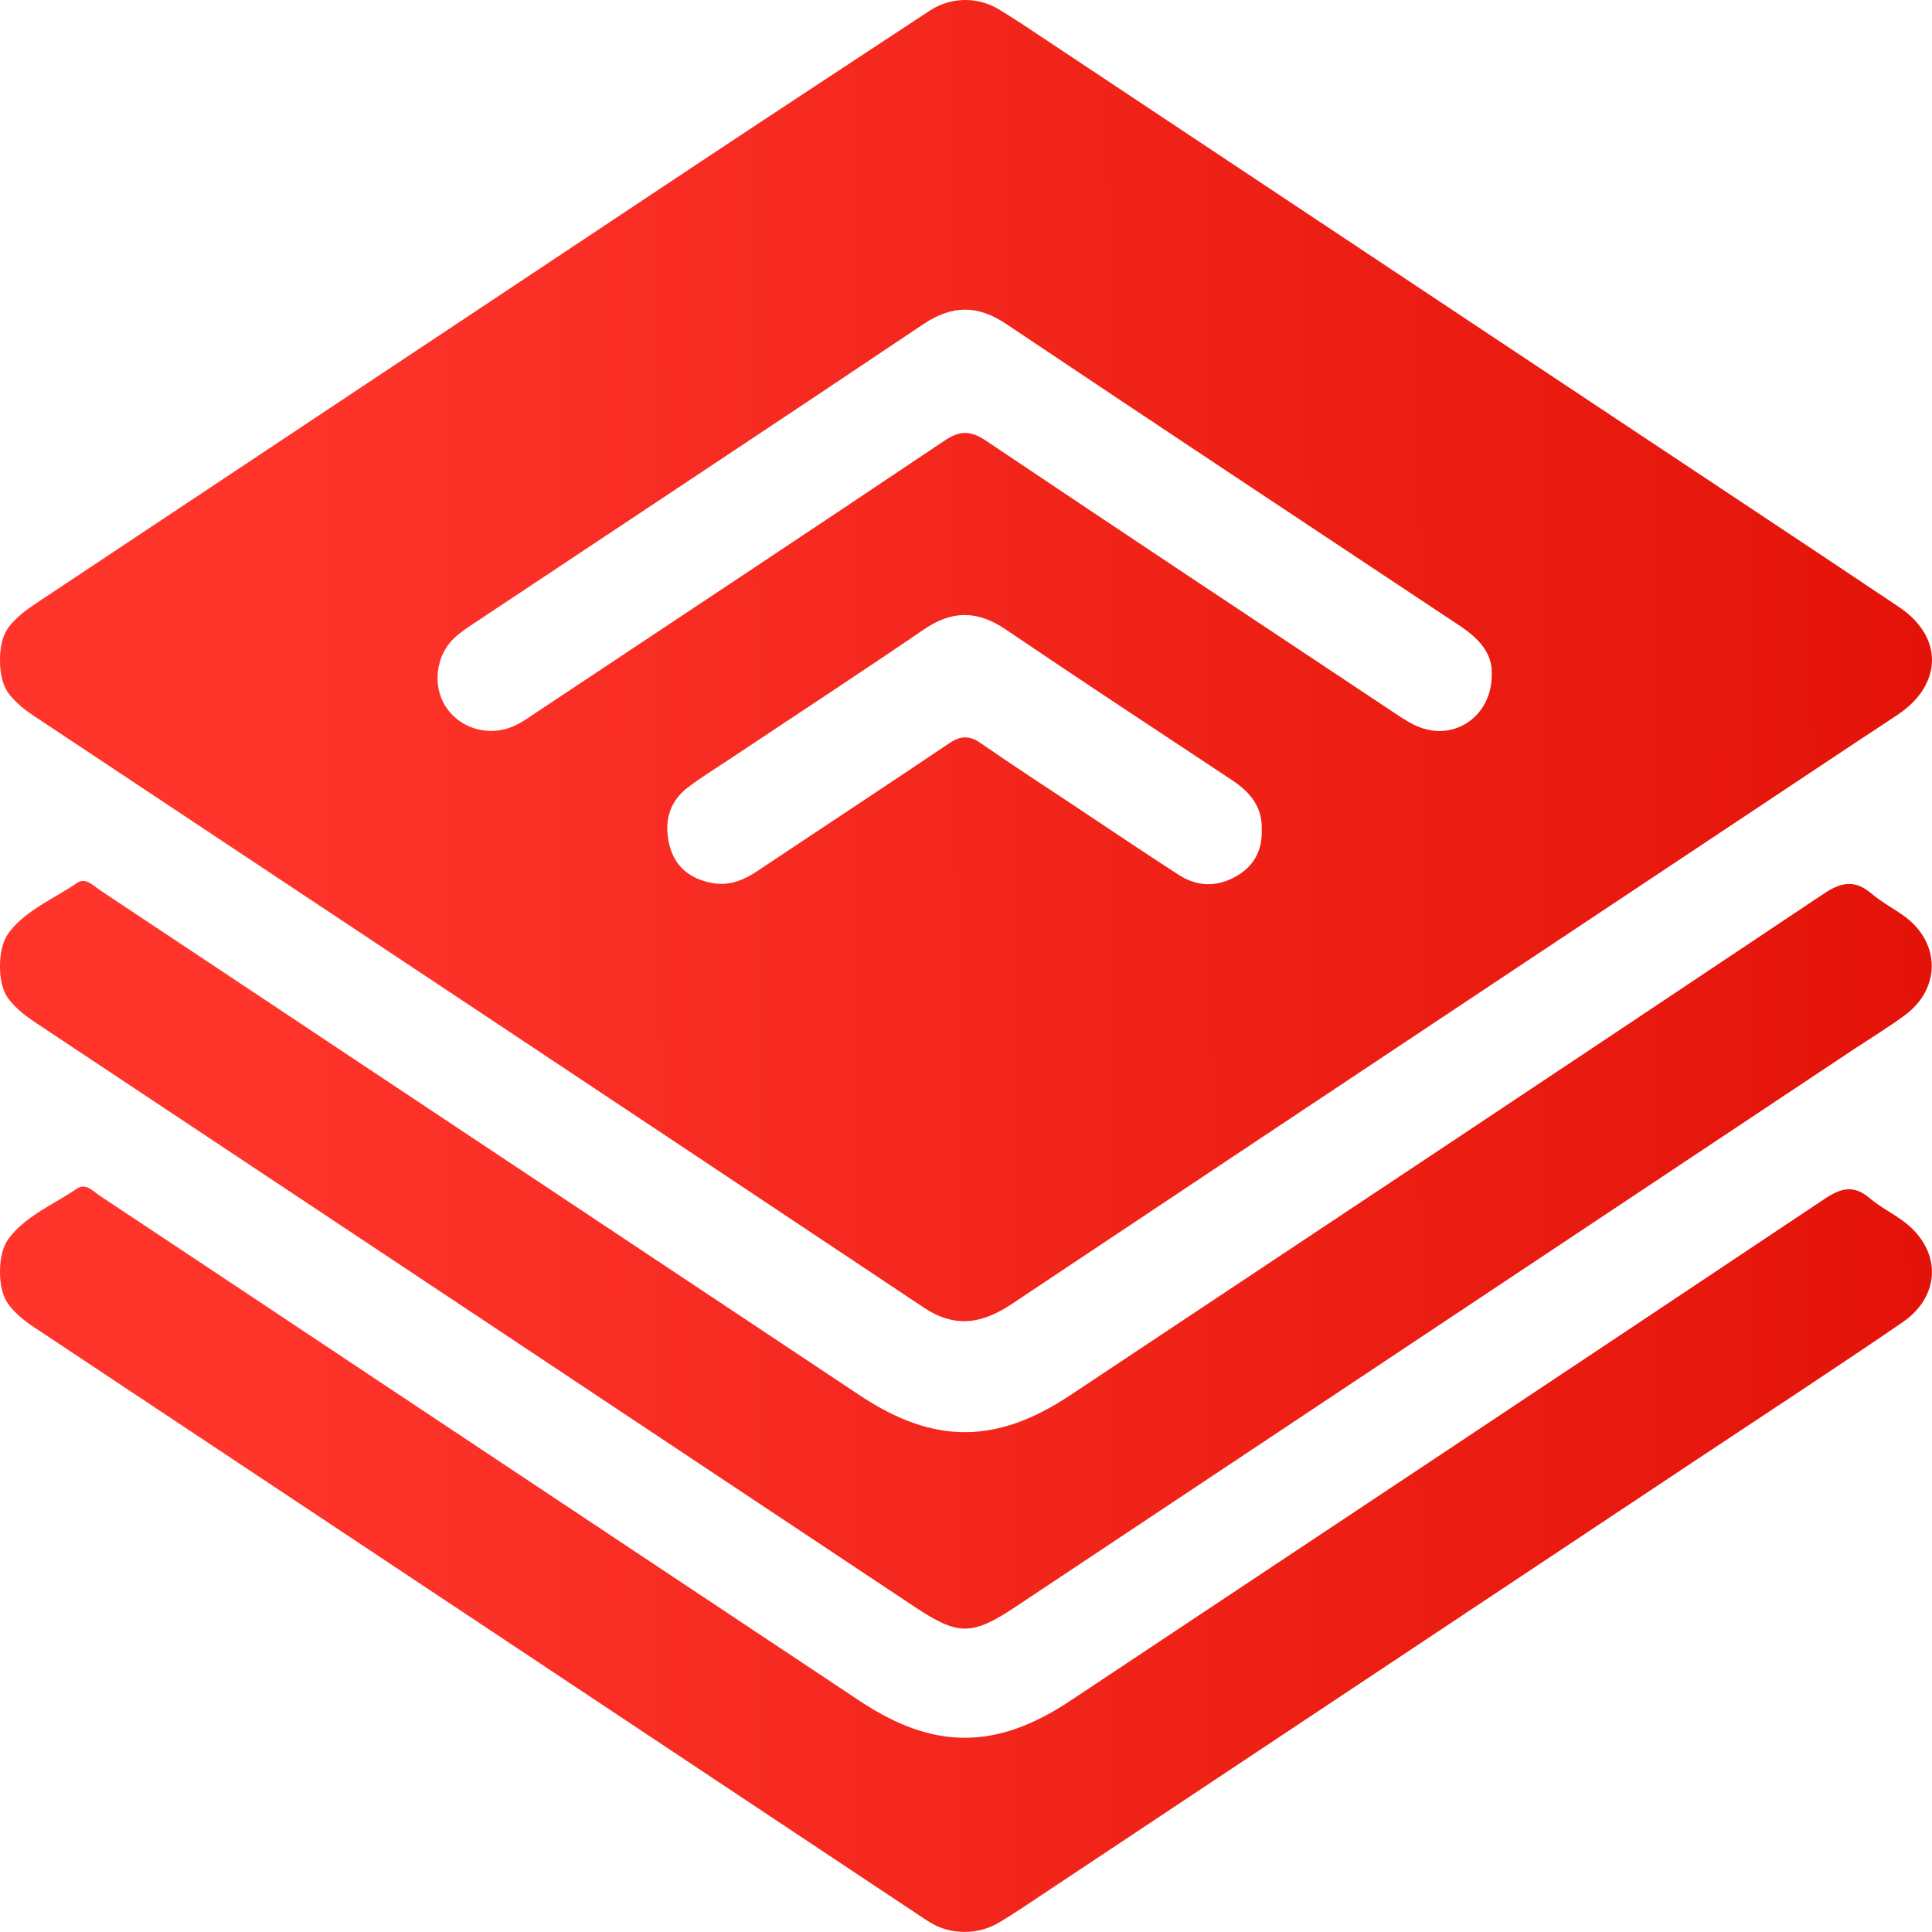
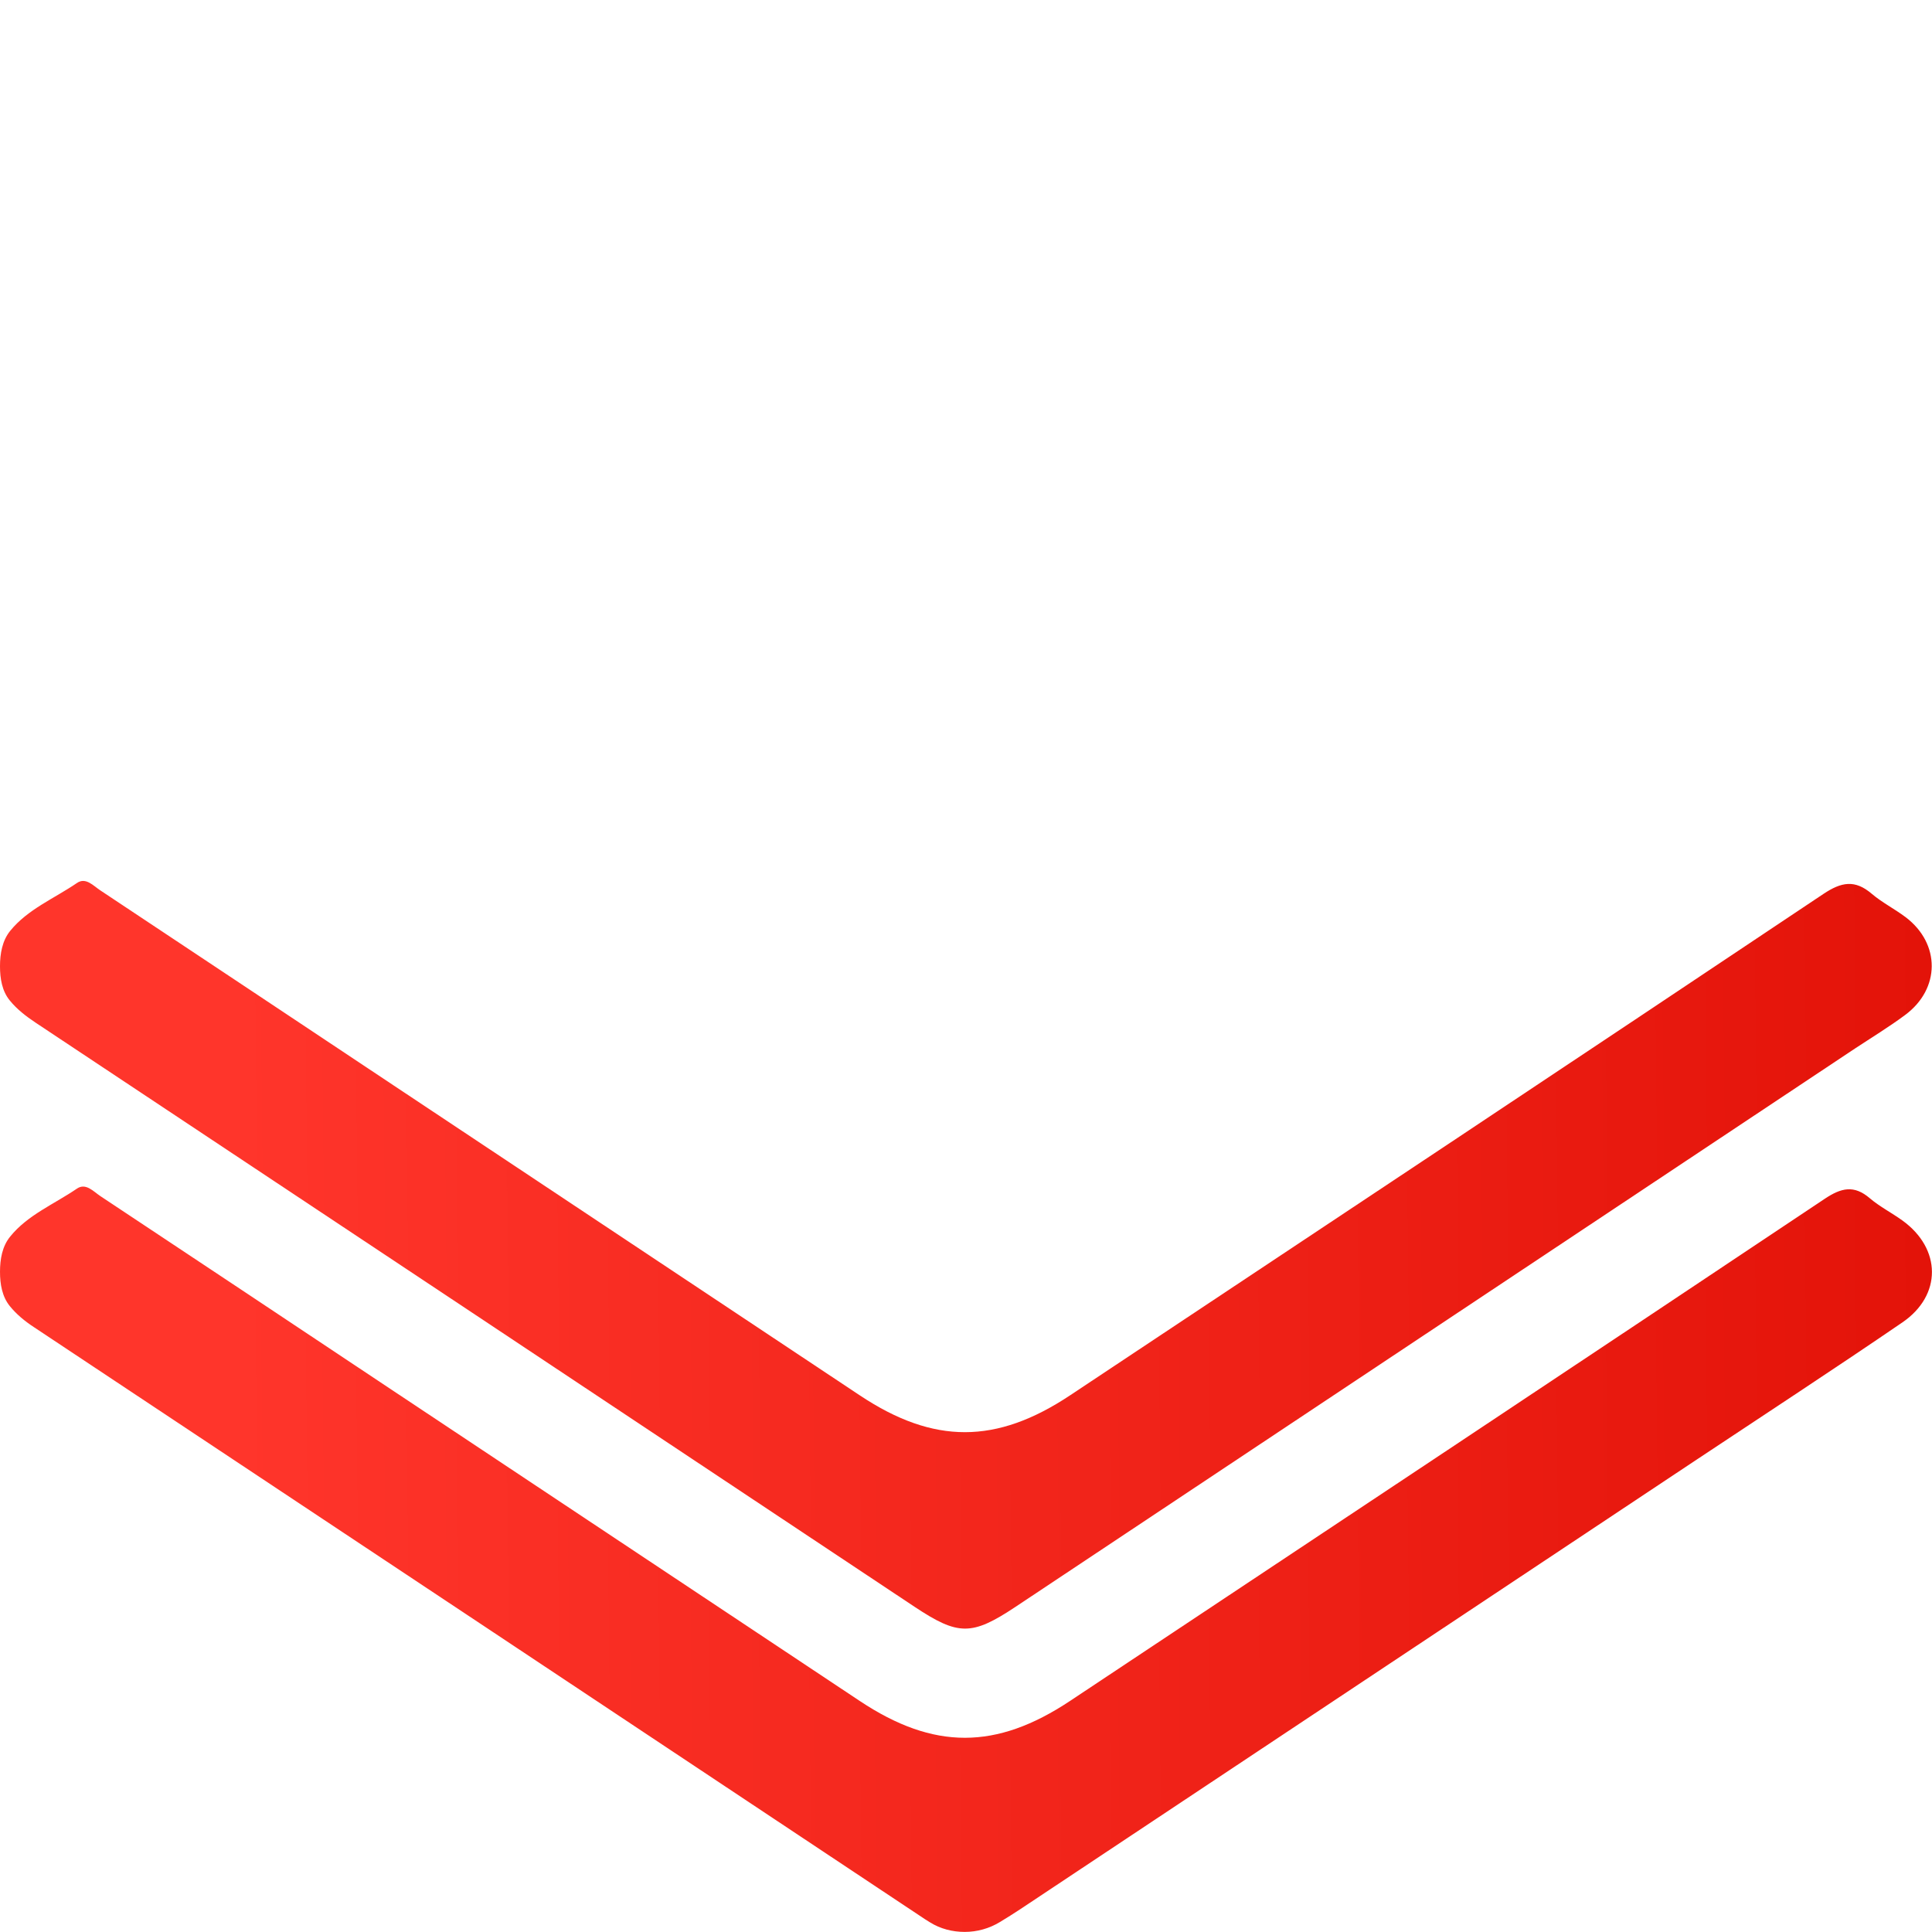
<svg xmlns="http://www.w3.org/2000/svg" width="22" height="22" viewBox="0 0 22 22" fill="none">
-   <path d="M10.588 0.121C10.708 0.042 10.848 0 10.992 0C11.128 0 11.263 0.038 11.38 0.11C11.472 0.167 11.565 0.224 11.655 0.284C13.848 1.741 16.038 3.197 18.23 4.654C19.361 5.407 20.495 6.155 21.624 6.912C22.131 7.252 22.122 7.792 21.615 8.135C21.455 8.243 21.293 8.347 21.132 8.454C17.928 10.585 14.724 12.713 11.523 14.848C11.184 15.074 10.876 15.128 10.517 14.888C7.143 12.638 3.765 10.396 0.387 8.153C0.284 8.085 0.191 8.009 0.115 7.918C0.024 7.807 0 7.66 0 7.517C0 7.377 0.023 7.233 0.112 7.125C0.192 7.026 0.294 6.947 0.405 6.874C2.889 5.225 5.37 3.573 7.854 1.924C8.763 1.32 9.677 0.721 10.588 0.121ZM16.987 7.685C16.998 7.432 16.833 7.266 16.62 7.124C14.898 5.981 13.174 4.839 11.456 3.688C11.127 3.468 10.838 3.474 10.509 3.695C8.804 4.839 7.091 5.971 5.382 7.108C5.304 7.16 5.227 7.212 5.161 7.277C4.965 7.47 4.926 7.8 5.065 8.03C5.214 8.276 5.516 8.383 5.794 8.29C5.912 8.251 6.009 8.178 6.11 8.111C7.659 7.081 9.21 6.055 10.755 5.018C10.933 4.898 11.056 4.903 11.23 5.02C12.78 6.061 14.336 7.093 15.892 8.127C15.98 8.186 16.072 8.246 16.171 8.283C16.578 8.436 16.987 8.145 16.987 7.685ZM14.368 9.45C14.377 9.191 14.238 9.023 14.036 8.888C13.172 8.316 12.306 7.746 11.448 7.165C11.128 6.949 10.839 6.949 10.52 7.168C9.788 7.668 9.046 8.153 8.309 8.644C8.148 8.751 7.983 8.852 7.83 8.969C7.612 9.136 7.56 9.372 7.623 9.624C7.687 9.879 7.872 10.017 8.128 10.058C8.316 10.088 8.477 10.017 8.63 9.915C9.355 9.431 10.084 8.952 10.807 8.465C10.939 8.375 11.041 8.373 11.172 8.465C11.518 8.706 11.872 8.935 12.224 9.169C12.622 9.434 13.02 9.702 13.422 9.962C13.631 10.097 13.854 10.104 14.072 9.981C14.276 9.867 14.375 9.686 14.368 9.45Z" fill="url(#paint0_linear_1_2543)" />
  <path d="M0 11.003C0 10.859 0.026 10.711 0.116 10.6C0.316 10.353 0.619 10.231 0.876 10.055C0.977 9.985 1.064 10.088 1.144 10.14C2.259 10.88 3.373 11.622 4.487 12.363C6.256 13.54 8.025 14.716 9.795 15.892C10.633 16.448 11.345 16.448 12.188 15.887C15.048 13.987 17.909 12.088 20.764 10.179C20.968 10.043 21.122 10.014 21.313 10.177C21.432 10.278 21.575 10.35 21.701 10.445C22.097 10.746 22.096 11.259 21.695 11.557C21.511 11.694 21.315 11.813 21.124 11.939C17.937 14.059 14.75 16.178 11.563 18.298C11.066 18.628 10.912 18.627 10.416 18.298C7.079 16.079 3.743 13.861 0.405 11.645C0.294 11.571 0.192 11.492 0.111 11.392C0.023 11.285 0 11.142 0 11.003Z" fill="url(#paint1_linear_1_2543)" />
  <path d="M7.48469e-05 14.483C-7.30215e-05 14.339 0.025 14.192 0.116 14.081C0.315 13.834 0.619 13.711 0.876 13.535C0.977 13.466 1.064 13.568 1.144 13.621C2.247 14.352 3.349 15.086 4.45 15.819C6.231 17.003 8.012 18.188 9.793 19.371C10.632 19.928 11.344 19.928 12.186 19.368C15.052 17.464 17.918 15.561 20.78 13.65C20.966 13.526 21.112 13.491 21.291 13.644C21.405 13.741 21.541 13.81 21.663 13.898C22.108 14.219 22.115 14.75 21.662 15.059C20.888 15.588 20.104 16.1 19.323 16.619C16.756 18.326 14.188 20.033 11.62 21.739C11.544 21.79 11.465 21.838 11.387 21.886C11.266 21.96 11.127 21.999 10.985 21.999C10.846 21.999 10.708 21.964 10.59 21.89C10.571 21.879 10.553 21.867 10.534 21.855C7.152 19.607 3.771 17.359 0.387 15.113C0.282 15.044 0.188 14.967 0.112 14.873C0.024 14.765 0 14.622 7.48469e-05 14.483Z" fill="url(#paint2_linear_1_2543)" />
  <defs>
    <linearGradient id="paint0_linear_1_2543" x1="2.666" y1="10.313" x2="24.885" y2="10.184" gradientUnits="userSpaceOnUse">
      <stop stop-color="#FF352B" />
      <stop offset="1" stop-color="#DF0E04" />
    </linearGradient>
    <linearGradient id="paint1_linear_1_2543" x1="2.665" y1="15.867" x2="24.879" y2="15.639" gradientUnits="userSpaceOnUse">
      <stop stop-color="#FF352B" />
      <stop offset="1" stop-color="#DF0E04" />
    </linearGradient>
    <linearGradient id="paint2_linear_1_2543" x1="2.666" y1="19.33" x2="24.883" y2="19.101" gradientUnits="userSpaceOnUse">
      <stop stop-color="#FF352B" />
      <stop offset="1" stop-color="#DF0E04" />
    </linearGradient>
  </defs>
</svg>